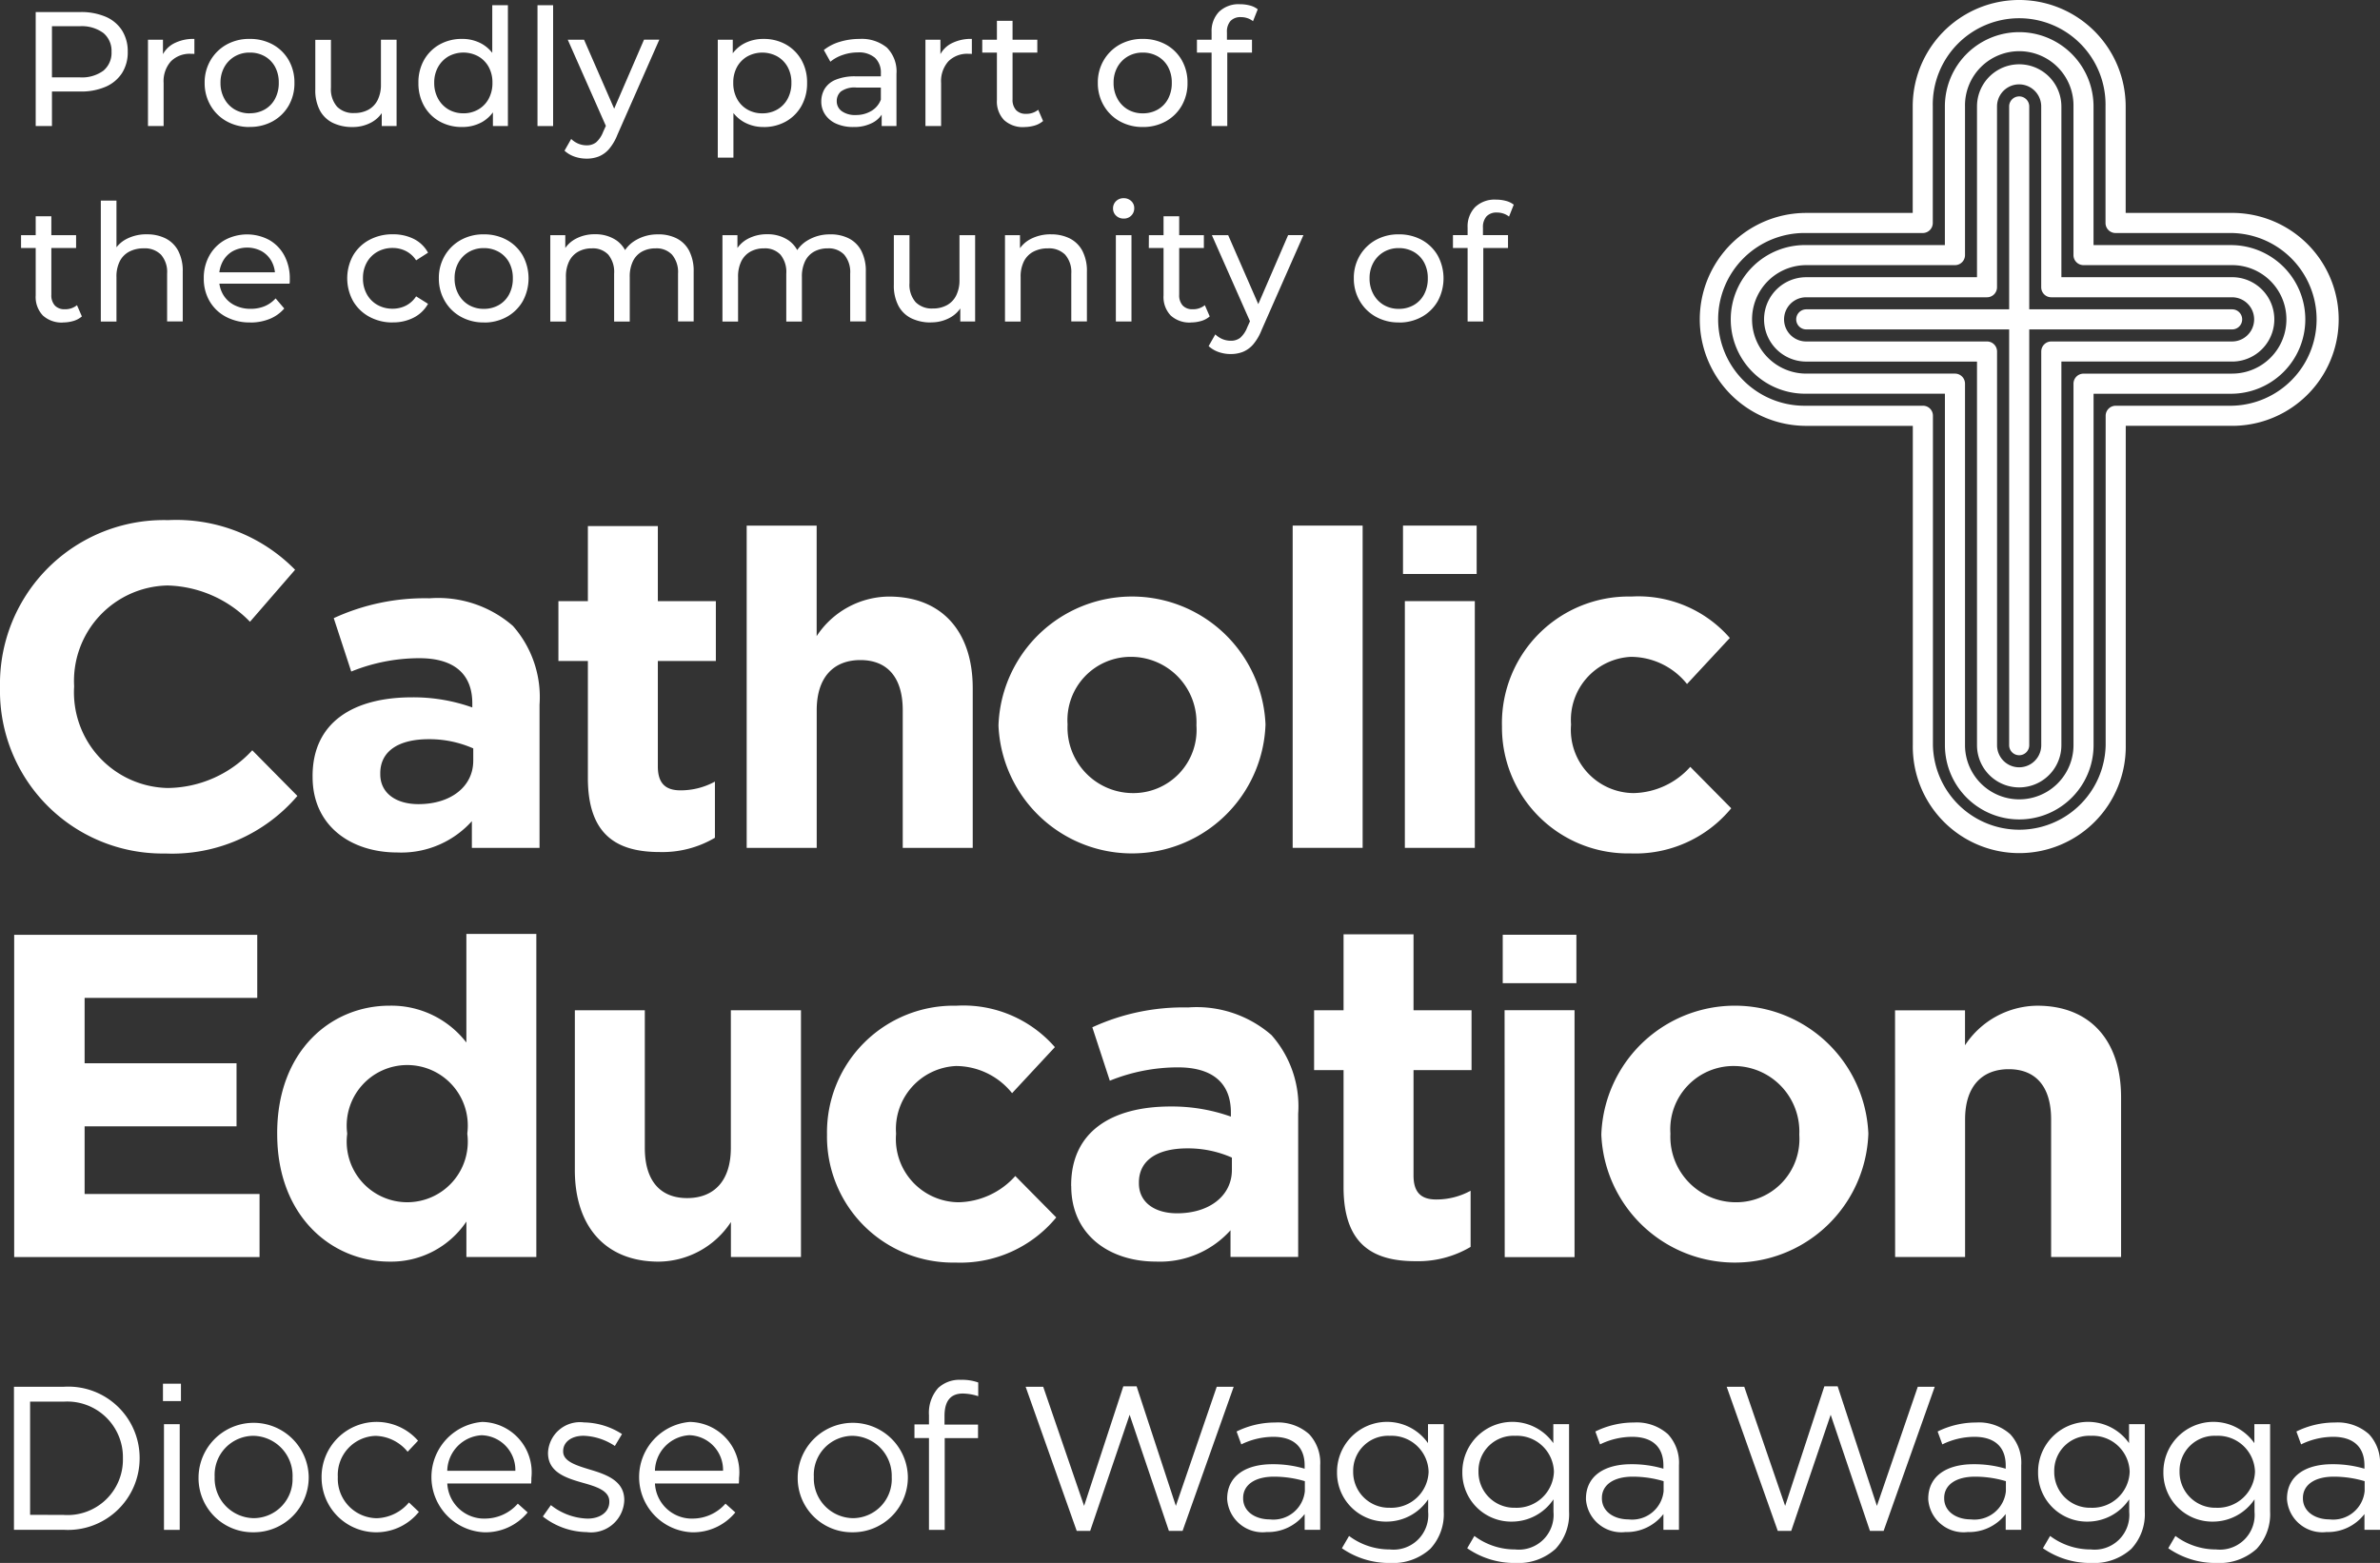
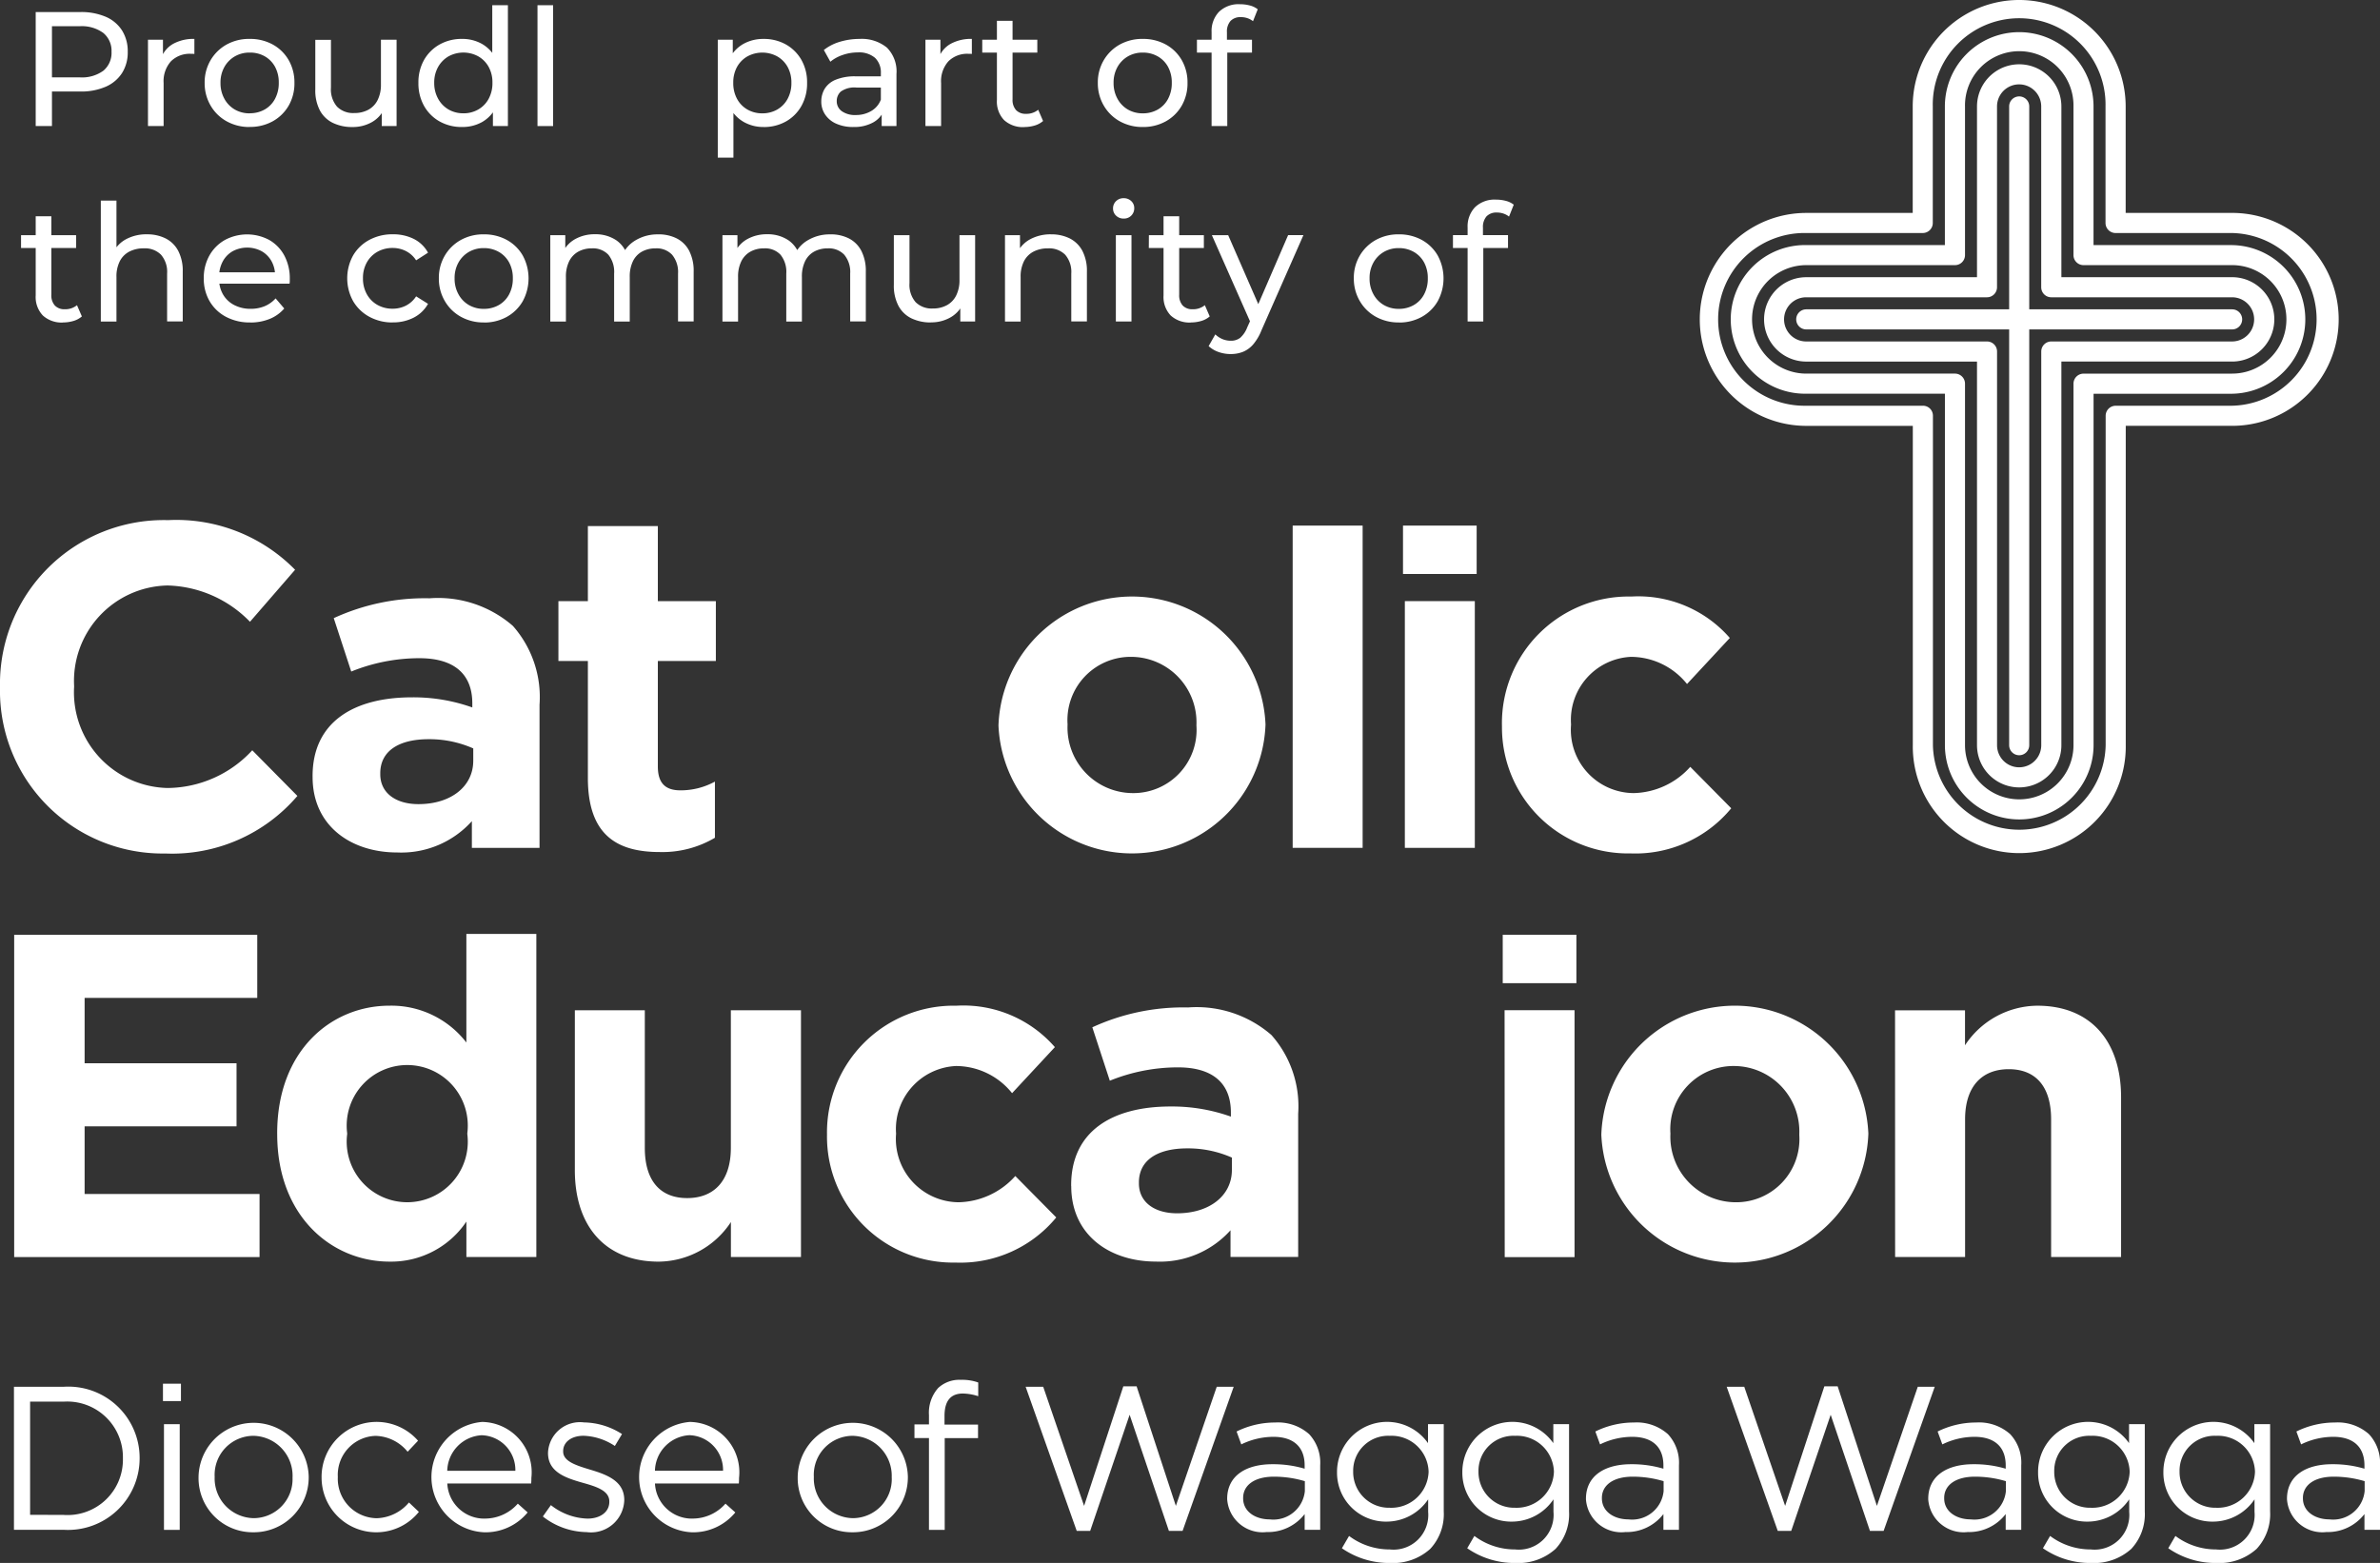
<svg xmlns="http://www.w3.org/2000/svg" width="119.875" height="78.731" viewBox="0 0 119.875 78.731">
  <rect x="0" y="0" width="119.875" height="78.731" fill="#333333" stroke="none" />
  <defs>
    <clipPath id="clip-path">
      <rect id="Rectangle_221" data-name="Rectangle 221" width="119.875" height="78.731" fill="none" />
    </clipPath>
  </defs>
  <g id="Group_3960" data-name="Group 3960" clip-path="url(#clip-path)">
    <path id="Path_4" data-name="Path 4" d="M3.981,7.087V1.345h2.24a3.15,3.15,0,0,1,1.288.238,1.828,1.828,0,0,1,.821.689,1.962,1.962,0,0,1,.287,1.074,1.942,1.942,0,0,1-.287,1.071,1.856,1.856,0,0,1-.821.689,3.1,3.1,0,0,1-1.288.242H4.432L4.8,4.962V7.087ZM4.8,5.045l-.369-.41H6.2A1.83,1.83,0,0,0,7.389,4.3,1.167,1.167,0,0,0,7.8,3.346,1.165,1.165,0,0,0,7.389,2.4,1.832,1.832,0,0,0,6.2,2.059H4.432L4.8,1.648Z" transform="translate(-2.183 -0.738)" fill="#fff" />
    <path id="Path_5" data-name="Path 5" d="M16.5,8.73V4.382h.755V5.563l-.074-.295a1.335,1.335,0,0,1,.607-.689,2.127,2.127,0,0,1,1.05-.238V5.1a.586.586,0,0,0-.094-.009h-.087a1.335,1.335,0,0,0-1,.378,1.5,1.5,0,0,0-.369,1.091V8.73Z" transform="translate(-9.047 -2.381)" fill="#fff" />
    <path id="Path_6" data-name="Path 6" d="M25.1,8.779a2.338,2.338,0,0,1-1.161-.287A2.119,2.119,0,0,1,23.13,7.7a2.22,2.22,0,0,1-.3-1.144,2.194,2.194,0,0,1,.3-1.145,2.145,2.145,0,0,1,.8-.783A2.326,2.326,0,0,1,25.1,4.341a2.361,2.361,0,0,1,1.161.283,2.072,2.072,0,0,1,.8.784,2.245,2.245,0,0,1,.291,1.148A2.242,2.242,0,0,1,27.063,7.7a2.1,2.1,0,0,1-.8.788,2.339,2.339,0,0,1-1.161.287m0-.689a1.492,1.492,0,0,0,.751-.189,1.334,1.334,0,0,0,.521-.537,1.669,1.669,0,0,0,.189-.808,1.641,1.641,0,0,0-.189-.808,1.354,1.354,0,0,0-.521-.529A1.492,1.492,0,0,0,25.1,5.03a1.467,1.467,0,0,0-.747.189,1.415,1.415,0,0,0-.525.529,1.586,1.586,0,0,0-.2.808,1.614,1.614,0,0,0,.2.808,1.392,1.392,0,0,0,.525.537,1.467,1.467,0,0,0,.747.189" transform="translate(-12.522 -2.381)" fill="#fff" />
    <path id="Path_7" data-name="Path 7" d="M37.038,8.83a2.216,2.216,0,0,1-.98-.205A1.471,1.471,0,0,1,35.4,8a2.17,2.17,0,0,1-.234-1.062v-2.5h.788V6.845a1.335,1.335,0,0,0,.308.96,1.145,1.145,0,0,0,.865.32,1.45,1.45,0,0,0,.714-.168,1.127,1.127,0,0,0,.467-.492,1.716,1.716,0,0,0,.164-.784V4.433h.788V8.781h-.747V7.607l.123.312A1.52,1.52,0,0,1,38,8.592a1.939,1.939,0,0,1-.96.238" transform="translate(-19.285 -2.431)" fill="#fff" />
    <path id="Path_8" data-name="Path 8" d="M48.863,6.717a2.264,2.264,0,0,1-1.128-.279,2.04,2.04,0,0,1-.783-.779,2.3,2.3,0,0,1-.287-1.165,2.279,2.279,0,0,1,.287-1.161,2.059,2.059,0,0,1,.783-.775,2.268,2.268,0,0,1,1.128-.279,2.013,2.013,0,0,1,.993.246,1.8,1.8,0,0,1,.709.738,2.564,2.564,0,0,1,.267,1.231,2.625,2.625,0,0,1-.259,1.23,1.771,1.771,0,0,1-.7.742,2.015,2.015,0,0,1-1.009.25m.066-.689a1.473,1.473,0,0,0,.742-.189A1.36,1.36,0,0,0,50.2,5.3a1.641,1.641,0,0,0,.193-.808,1.613,1.613,0,0,0-.193-.808,1.381,1.381,0,0,0-.525-.529,1.562,1.562,0,0,0-1.489,0,1.419,1.419,0,0,0-.525.529,1.586,1.586,0,0,0-.2.808,1.614,1.614,0,0,0,.2.808,1.4,1.4,0,0,0,.525.537,1.467,1.467,0,0,0,.747.189m1.484.64V5.495l.049-1.009-.082-1.008V.581h.788V6.668Z" transform="translate(-25.59 -0.319)" fill="#fff" />
    <rect id="Rectangle_219" data-name="Rectangle 219" width="0.787" height="6.087" transform="translate(27.072 0.263)" fill="#fff" />
-     <path id="Path_9" data-name="Path 9" d="M64.074,10.421a1.842,1.842,0,0,1-.607-.1,1.443,1.443,0,0,1-.509-.3l.336-.591a1.186,1.186,0,0,0,.361.238,1.077,1.077,0,0,0,.418.082A.749.749,0,0,0,64.55,9.6a1.344,1.344,0,0,0,.353-.525l.271-.6.082-.1,1.706-3.946h.771L65.624,9.215a2.548,2.548,0,0,1-.423.722,1.371,1.371,0,0,1-.513.373,1.655,1.655,0,0,1-.615.111m1.034-1.5L63.122,4.432h.821L65.632,8.3Z" transform="translate(-34.525 -2.43)" fill="#fff" />
    <path id="Path_10" data-name="Path 10" d="M80.051,10.321V4.382h.755V5.555l-.049,1.009.082,1.008v2.748Zm2.305-1.542a1.987,1.987,0,0,1-.989-.25,1.813,1.813,0,0,1-.714-.742,2.558,2.558,0,0,1-.267-1.23,2.631,2.631,0,0,1,.258-1.231,1.74,1.74,0,0,1,.706-.738,2.048,2.048,0,0,1,1-.246,2.258,2.258,0,0,1,1.132.279,2.066,2.066,0,0,1,.78.775,2.279,2.279,0,0,1,.287,1.161,2.3,2.3,0,0,1-.287,1.165,2.047,2.047,0,0,1-.78.779,2.254,2.254,0,0,1-1.132.279M82.29,8.09a1.49,1.49,0,0,0,.751-.189,1.363,1.363,0,0,0,.525-.537,1.646,1.646,0,0,0,.193-.808,1.617,1.617,0,0,0-.193-.808,1.384,1.384,0,0,0-.525-.529,1.57,1.57,0,0,0-1.493,0,1.383,1.383,0,0,0-.525.529,1.613,1.613,0,0,0-.192.808,1.641,1.641,0,0,0,.192.808,1.362,1.362,0,0,0,.525.537,1.476,1.476,0,0,0,.742.189" transform="translate(-43.898 -2.381)" fill="#fff" />
    <path id="Path_11" data-name="Path 11" d="M93.211,8.779a2.057,2.057,0,0,1-.85-.164,1.3,1.3,0,0,1-.562-.456,1.153,1.153,0,0,1-.2-.66,1.245,1.245,0,0,1,.168-.64,1.167,1.167,0,0,1,.55-.459,2.538,2.538,0,0,1,1.03-.173h1.378v.566H93.383a1.175,1.175,0,0,0-.8.2.635.635,0,0,0-.205.476.61.61,0,0,0,.254.513,1.143,1.143,0,0,0,.705.193,1.5,1.5,0,0,0,.775-.2A1.123,1.123,0,0,0,94.6,7.4l.156.541a1.225,1.225,0,0,1-.55.611,1.973,1.973,0,0,1-.992.226m1.427-.049V7.811L94.6,7.639V6.072a1.017,1.017,0,0,0-.291-.775,1.234,1.234,0,0,0-.874-.275,2.31,2.31,0,0,0-.755.127,1.962,1.962,0,0,0-.624.341l-.328-.59a2.365,2.365,0,0,1,.808-.414,3.374,3.374,0,0,1,.988-.144,2,2,0,0,1,1.378.435,1.7,1.7,0,0,1,.484,1.329V8.73Z" transform="translate(-50.233 -2.381)" fill="#fff" />
    <path id="Path_12" data-name="Path 12" d="M103.211,8.73V4.382h.755V5.563l-.075-.295a1.334,1.334,0,0,1,.608-.689,2.124,2.124,0,0,1,1.05-.238V5.1a.586.586,0,0,0-.094-.009h-.087a1.335,1.335,0,0,0-1,.378A1.5,1.5,0,0,0,104,6.564V8.73Z" transform="translate(-56.599 -2.381)" fill="#fff" />
    <path id="Path_13" data-name="Path 13" d="M109.548,3.277h2.773v.648h-2.773Zm2.117,4.4a1.4,1.4,0,0,1-1.018-.353,1.349,1.349,0,0,1-.361-1.009V2.325h.788V6.279a.763.763,0,0,0,.176.541.655.655,0,0,0,.5.189.929.929,0,0,0,.616-.205l.246.566a1.132,1.132,0,0,1-.43.23,1.832,1.832,0,0,1-.521.074" transform="translate(-60.074 -1.275)" fill="#fff" />
    <path id="Path_14" data-name="Path 14" d="M124.709,8.779a2.341,2.341,0,0,1-1.161-.287,2.121,2.121,0,0,1-.807-.792,2.215,2.215,0,0,1-.3-1.144,2.189,2.189,0,0,1,.3-1.145,2.145,2.145,0,0,1,.8-.783,2.326,2.326,0,0,1,1.165-.287,2.364,2.364,0,0,1,1.161.283,2.075,2.075,0,0,1,.8.784,2.245,2.245,0,0,1,.291,1.148,2.242,2.242,0,0,1-.291,1.148,2.1,2.1,0,0,1-.8.788,2.341,2.341,0,0,1-1.161.287m0-.689a1.489,1.489,0,0,0,.75-.189,1.334,1.334,0,0,0,.521-.537,1.669,1.669,0,0,0,.189-.808,1.64,1.64,0,0,0-.189-.808,1.354,1.354,0,0,0-.521-.529,1.489,1.489,0,0,0-.75-.189,1.468,1.468,0,0,0-.747.189,1.417,1.417,0,0,0-.524.529,1.586,1.586,0,0,0-.2.808,1.614,1.614,0,0,0,.2.808,1.394,1.394,0,0,0,.524.537,1.468,1.468,0,0,0,.747.189" transform="translate(-67.146 -2.381)" fill="#fff" />
    <path id="Path_15" data-name="Path 15" d="M133.489,2.26h2.773v.648h-2.773Zm.738,4.348V1.875A1.4,1.4,0,0,1,134.6.854a1.42,1.42,0,0,1,1.063-.382,1.911,1.911,0,0,1,.488.062,1.066,1.066,0,0,1,.4.193l-.238.6a.9.9,0,0,0-.279-.152,1,1,0,0,0-.328-.053.685.685,0,0,0-.525.192.807.807,0,0,0-.181.57v.583l.017.361V6.608Z" transform="translate(-73.202 -0.259)" fill="#fff" />
    <path id="Path_16" data-name="Path 16" d="M2.346,25.074H5.119v.648H2.346Zm2.117,4.4a1.4,1.4,0,0,1-1.018-.353,1.349,1.349,0,0,1-.361-1.009V24.122h.788v3.954a.763.763,0,0,0,.176.541.655.655,0,0,0,.5.189.929.929,0,0,0,.616-.205l.246.566a1.132,1.132,0,0,1-.43.23,1.832,1.832,0,0,1-.521.074" transform="translate(-1.286 -13.228)" fill="#fff" />
    <path id="Path_17" data-name="Path 17" d="M13.567,24.076a2.056,2.056,0,0,1,.939.205,1.473,1.473,0,0,1,.636.624,2.18,2.18,0,0,1,.229,1.058v2.5h-.787V26.053a1.322,1.322,0,0,0-.308-.951,1.141,1.141,0,0,0-.865-.32,1.546,1.546,0,0,0-.73.164,1.121,1.121,0,0,0-.48.484,1.7,1.7,0,0,0-.168.8v2.24h-.788V22.378h.788V25.29l-.156-.312a1.512,1.512,0,0,1,.656-.665,2.157,2.157,0,0,1,1.033-.238" transform="translate(-6.167 -12.272)" fill="#fff" />
    <path id="Path_18" data-name="Path 18" d="M25.064,30.577a2.532,2.532,0,0,1-1.227-.287,2.072,2.072,0,0,1-.82-.788,2.239,2.239,0,0,1-.291-1.148,2.292,2.292,0,0,1,.283-1.148,2.045,2.045,0,0,1,.78-.783,2.363,2.363,0,0,1,2.235,0,1.978,1.978,0,0,1,.759.784,2.427,2.427,0,0,1,.275,1.177c0,.033,0,.071,0,.115s-.007.085-.012.123h-3.7V28.05h3.29l-.32.2a1.466,1.466,0,0,0-.172-.747,1.316,1.316,0,0,0-.5-.513,1.546,1.546,0,0,0-1.464,0,1.3,1.3,0,0,0-.5.517,1.562,1.562,0,0,0-.181.759v.131a1.5,1.5,0,0,0,.2.775,1.38,1.38,0,0,0,.562.529,1.76,1.76,0,0,0,.829.189,1.813,1.813,0,0,0,.7-.131,1.551,1.551,0,0,0,.554-.394l.435.509a1.912,1.912,0,0,1-.734.525,2.56,2.56,0,0,1-.98.181" transform="translate(-12.462 -14.334)" fill="#fff" />
    <path id="Path_19" data-name="Path 19" d="M41.025,30.577a2.417,2.417,0,0,1-1.186-.287,2.112,2.112,0,0,1-.816-.788,2.381,2.381,0,0,1,0-2.3,2.085,2.085,0,0,1,.816-.783,2.445,2.445,0,0,1,1.186-.283,2.314,2.314,0,0,1,1.054.233,1.661,1.661,0,0,1,.718.694l-.6.385a1.337,1.337,0,0,0-.521-.471,1.472,1.472,0,0,0-.66-.152,1.535,1.535,0,0,0-.763.189,1.4,1.4,0,0,0-.533.529,1.585,1.585,0,0,0-.2.808,1.606,1.606,0,0,0,.2.812,1.385,1.385,0,0,0,.533.533,1.53,1.53,0,0,0,.763.189,1.472,1.472,0,0,0,.66-.152,1.344,1.344,0,0,0,.521-.471l.6.377a1.723,1.723,0,0,1-.718.693,2.244,2.244,0,0,1-1.054.242" transform="translate(-21.238 -14.334)" fill="#fff" />
    <path id="Path_20" data-name="Path 20" d="M51.218,30.576a2.338,2.338,0,0,1-1.161-.287,2.119,2.119,0,0,1-.808-.792,2.22,2.22,0,0,1-.3-1.144,2.194,2.194,0,0,1,.3-1.145,2.145,2.145,0,0,1,.8-.783,2.326,2.326,0,0,1,1.165-.287,2.361,2.361,0,0,1,1.161.283,2.072,2.072,0,0,1,.8.784,2.409,2.409,0,0,1,0,2.3,2.1,2.1,0,0,1-.8.788,2.339,2.339,0,0,1-1.161.287m0-.689a1.492,1.492,0,0,0,.751-.189,1.334,1.334,0,0,0,.521-.537,1.669,1.669,0,0,0,.189-.808,1.641,1.641,0,0,0-.189-.808,1.354,1.354,0,0,0-.521-.529,1.492,1.492,0,0,0-.751-.189,1.467,1.467,0,0,0-.747.189,1.415,1.415,0,0,0-.525.529,1.586,1.586,0,0,0-.2.808,1.614,1.614,0,0,0,.2.808,1.392,1.392,0,0,0,.525.537,1.467,1.467,0,0,0,.747.189" transform="translate(-26.845 -14.333)" fill="#fff" />
    <path id="Path_21" data-name="Path 21" d="M66.817,26.138a2.012,2.012,0,0,1,.927.205,1.454,1.454,0,0,1,.627.624,2.213,2.213,0,0,1,.226,1.058v2.5H67.81V28.115a1.357,1.357,0,0,0-.3-.951,1.068,1.068,0,0,0-.828-.32,1.4,1.4,0,0,0-.689.164,1.1,1.1,0,0,0-.455.484,1.766,1.766,0,0,0-.16.8v2.24h-.787V28.115a1.371,1.371,0,0,0-.291-.951,1.066,1.066,0,0,0-.832-.32,1.38,1.38,0,0,0-.681.164,1.127,1.127,0,0,0-.46.484,1.735,1.735,0,0,0-.164.8v2.24h-.787V26.179h.755v1.157l-.123-.3a1.487,1.487,0,0,1,.632-.665,2.01,2.01,0,0,1,.993-.238,1.865,1.865,0,0,1,1.074.308,1.456,1.456,0,0,1,.591.931l-.32-.132a1.632,1.632,0,0,1,.689-.8,2.144,2.144,0,0,1,1.148-.3" transform="translate(-33.659 -14.333)" fill="#fff" />
    <path id="Path_22" data-name="Path 22" d="M86.017,26.138a2.012,2.012,0,0,1,.927.205,1.454,1.454,0,0,1,.627.624,2.212,2.212,0,0,1,.226,1.058v2.5H87.01V28.115a1.357,1.357,0,0,0-.3-.951,1.068,1.068,0,0,0-.828-.32,1.4,1.4,0,0,0-.689.164,1.1,1.1,0,0,0-.455.484,1.766,1.766,0,0,0-.16.8v2.24h-.787V28.115a1.371,1.371,0,0,0-.291-.951,1.066,1.066,0,0,0-.832-.32,1.38,1.38,0,0,0-.681.164,1.127,1.127,0,0,0-.46.484,1.735,1.735,0,0,0-.164.8v2.24h-.787V26.179h.755v1.157l-.123-.3a1.487,1.487,0,0,1,.632-.665,2.01,2.01,0,0,1,.993-.238,1.865,1.865,0,0,1,1.074.308,1.456,1.456,0,0,1,.591.931l-.32-.132a1.632,1.632,0,0,1,.689-.8,2.144,2.144,0,0,1,1.148-.3" transform="translate(-44.188 -14.333)" fill="#fff" />
    <path id="Path_23" data-name="Path 23" d="M101.557,30.627a2.216,2.216,0,0,1-.98-.205,1.471,1.471,0,0,1-.656-.628,2.17,2.17,0,0,1-.234-1.062v-2.5h.788v2.412a1.335,1.335,0,0,0,.308.96,1.145,1.145,0,0,0,.865.32,1.45,1.45,0,0,0,.714-.168,1.127,1.127,0,0,0,.467-.492,1.716,1.716,0,0,0,.164-.784V26.23h.788v4.348h-.747V29.4l.123.312a1.52,1.52,0,0,1-.64.673,1.939,1.939,0,0,1-.96.238" transform="translate(-54.666 -14.384)" fill="#fff" />
    <path id="Path_24" data-name="Path 24" d="M114.4,26.138a2.056,2.056,0,0,1,.939.205,1.473,1.473,0,0,1,.636.624,2.18,2.18,0,0,1,.229,1.058v2.5h-.787V28.115a1.322,1.322,0,0,0-.308-.951,1.141,1.141,0,0,0-.865-.32,1.546,1.546,0,0,0-.73.164,1.121,1.121,0,0,0-.48.484,1.7,1.7,0,0,0-.168.8v2.24h-.788V26.179h.755v1.173l-.123-.312a1.512,1.512,0,0,1,.656-.665,2.157,2.157,0,0,1,1.033-.238" transform="translate(-61.459 -14.333)" fill="#fff" />
    <path id="Path_25" data-name="Path 25" d="M124.667,23.132a.528.528,0,0,1-.382-.148.486.486,0,0,1-.152-.361.5.5,0,0,1,.152-.369.526.526,0,0,1,.382-.148.535.535,0,0,1,.382.144.471.471,0,0,1,.152.357.512.512,0,0,1-.533.525m-.393.836h.787v4.348h-.787Z" transform="translate(-68.072 -12.122)" fill="#fff" />
    <path id="Path_26" data-name="Path 26" d="M128.131,25.074H130.9v.648h-2.773Zm2.117,4.4a1.4,1.4,0,0,1-1.018-.353,1.349,1.349,0,0,1-.361-1.009V24.122h.788v3.954a.763.763,0,0,0,.176.541.655.655,0,0,0,.5.189.929.929,0,0,0,.616-.205l.246.566a1.132,1.132,0,0,1-.43.23,1.832,1.832,0,0,1-.521.074" transform="translate(-70.264 -13.228)" fill="#fff" />
    <path id="Path_27" data-name="Path 27" d="M135.912,32.218a1.842,1.842,0,0,1-.607-.1,1.444,1.444,0,0,1-.509-.3l.336-.591a1.186,1.186,0,0,0,.361.238,1.077,1.077,0,0,0,.418.082.749.749,0,0,0,.476-.148,1.344,1.344,0,0,0,.353-.525l.271-.6.082-.1,1.706-3.946h.771l-2.108,4.783a2.548,2.548,0,0,1-.423.722,1.371,1.371,0,0,1-.513.373,1.655,1.655,0,0,1-.615.111m1.034-1.5-1.985-4.487h.821l1.69,3.872Z" transform="translate(-73.92 -14.383)" fill="#fff" />
    <path id="Path_28" data-name="Path 28" d="M153.262,30.576a2.338,2.338,0,0,1-1.161-.287,2.119,2.119,0,0,1-.808-.792,2.22,2.22,0,0,1-.3-1.144,2.194,2.194,0,0,1,.3-1.145,2.145,2.145,0,0,1,.8-.783,2.326,2.326,0,0,1,1.165-.287,2.361,2.361,0,0,1,1.161.283,2.072,2.072,0,0,1,.8.784,2.409,2.409,0,0,1,0,2.3,2.1,2.1,0,0,1-.8.788,2.339,2.339,0,0,1-1.161.287m0-.689a1.492,1.492,0,0,0,.751-.189,1.334,1.334,0,0,0,.521-.537,1.669,1.669,0,0,0,.189-.808,1.641,1.641,0,0,0-.189-.808,1.354,1.354,0,0,0-.521-.529,1.492,1.492,0,0,0-.751-.189,1.467,1.467,0,0,0-.747.189,1.415,1.415,0,0,0-.525.529,1.586,1.586,0,0,0-.2.808,1.614,1.614,0,0,0,.2.808,1.392,1.392,0,0,0,.525.537,1.468,1.468,0,0,0,.747.189" transform="translate(-82.804 -14.333)" fill="#fff" />
    <path id="Path_29" data-name="Path 29" d="M162.042,24.057h2.773v.648h-2.773Zm.738,4.348V23.672a1.4,1.4,0,0,1,.373-1.022,1.419,1.419,0,0,1,1.063-.382,1.911,1.911,0,0,1,.488.062,1.065,1.065,0,0,1,.4.193l-.238.6a.9.9,0,0,0-.279-.152,1,1,0,0,0-.328-.053.685.685,0,0,0-.525.192.807.807,0,0,0-.181.57v.583l.017.361v3.782Z" transform="translate(-88.86 -12.212)" fill="#fff" />
    <path id="Path_30" data-name="Path 30" d="M222.281,21.479H212.062V11.259a.506.506,0,1,0-1.012,0V21.479H200.831a.506.506,0,0,0,0,1.012H211.05V43.435a.506.506,0,1,0,1.012,0V22.491h10.219a.506.506,0,0,0,0-1.012" transform="translate(-109.854 -5.897)" fill="#fff" />
    <path id="Path_31" data-name="Path 31" d="M216.383,10.725h-5.362V5.363a5.363,5.363,0,0,0-10.726,0v5.363h-5.362a5.363,5.363,0,1,0,0,10.726H200.3V37.538a5.363,5.363,0,1,0,10.725,0V21.451h5.362a5.363,5.363,0,0,0,0-10.726m0,9.714h-5.868a.506.506,0,0,0-.506.506V37.538a4.351,4.351,0,0,1-8.7,0V20.944a.5.5,0,0,0-.506-.506h-5.868a4.351,4.351,0,1,1,0-8.7H200.8a.506.506,0,0,0,.506-.506V5.363a4.351,4.351,0,1,1,8.7,0v5.869a.506.506,0,0,0,.506.506h5.868a4.351,4.351,0,0,1,0,8.7" transform="translate(-103.956)" fill="#fff" />
    <path id="Path_32" data-name="Path 32" d="M218.349,14.311h-6.982V7.329a3.743,3.743,0,1,0-7.487,0v6.982H196.9a3.744,3.744,0,1,0,0,7.487h6.982V39.5a3.743,3.743,0,1,0,7.487,0V21.8h6.982a3.744,3.744,0,0,0,0-7.487m0,6.475h-7.487a.506.506,0,0,0-.506.506V39.5a2.732,2.732,0,0,1-5.464,0V21.292a.507.507,0,0,0-.507-.506H196.9a2.732,2.732,0,1,1,0-5.464h7.487a.506.506,0,0,0,.507-.506V7.329a2.732,2.732,0,1,1,5.463,0v7.487a.506.506,0,0,0,.506.506h7.487a2.732,2.732,0,1,1,0,5.464" transform="translate(-105.921 -1.966)" fill="#fff" />
    <path id="Path_33" data-name="Path 33" d="M220.315,17.895h-8.6v-8.6a2.125,2.125,0,0,0-4.25,0v8.6h-8.6a2.125,2.125,0,0,0,0,4.25h8.6V41.47a2.125,2.125,0,0,0,4.25,0V22.144h8.6a2.125,2.125,0,1,0,0-4.25m0,3.238h-9.108a.506.506,0,0,0-.506.506V41.47a1.113,1.113,0,1,1-2.226,0V21.638a.506.506,0,0,0-.506-.506h-9.109a1.113,1.113,0,0,1,0-2.226h9.107a.506.506,0,0,0,.506-.506V9.294a1.113,1.113,0,0,1,2.226,0V18.4a.506.506,0,0,0,.506.506h9.106a1.113,1.113,0,0,1,0,2.226" transform="translate(-107.888 -3.931)" fill="#fff" />
    <path id="Path_34" data-name="Path 34" d="M0,66.455v-.047a8.249,8.249,0,0,1,8.463-8.393,8.374,8.374,0,0,1,6.4,2.5l-2.272,2.62A5.991,5.991,0,0,0,8.44,61.307a4.809,4.809,0,0,0-4.707,5.055v.046a4.821,4.821,0,0,0,4.707,5.1,5.857,5.857,0,0,0,4.266-1.9l2.273,2.3a8.3,8.3,0,0,1-6.655,2.9A8.193,8.193,0,0,1,0,66.455" transform="translate(0 -31.814)" fill="#fff" />
    <path id="Path_35" data-name="Path 35" d="M34.861,75.739v-.047c0-2.713,2.063-3.965,5.008-3.965a8.836,8.836,0,0,1,3.037.51v-.209c0-1.461-.9-2.272-2.666-2.272a9.145,9.145,0,0,0-3.432.672l-.881-2.69a10.966,10.966,0,0,1,4.823-1,5.737,5.737,0,0,1,4.2,1.391A5.416,5.416,0,0,1,46.292,72.1V79.31H42.884V77.965a4.779,4.779,0,0,1-3.756,1.577c-2.342,0-4.266-1.345-4.266-3.8m8.092-.812V74.3a5.466,5.466,0,0,0-2.249-.464c-1.507,0-2.435.6-2.435,1.716V75.6c0,.951.789,1.507,1.924,1.507,1.647,0,2.759-.9,2.759-2.18" transform="translate(-19.117 -36.6)" fill="#fff" />
    <path id="Path_36" data-name="Path 36" d="M63.761,71.361v-5.89H62.277V62.457h1.484V58.674h3.524v3.783h2.922v3.014H67.285v5.31c0,.812.348,1.206,1.136,1.206a3.584,3.584,0,0,0,1.739-.44v2.829a5.193,5.193,0,0,1-2.782.719c-2.156,0-3.617-.858-3.617-3.733" transform="translate(-34.151 -32.175)" fill="#fff" />
-     <path id="Path_37" data-name="Path 37" d="M83.276,58.626H86.8v5.567A4.4,4.4,0,0,1,90.441,62.2c2.666,0,4.22,1.762,4.22,4.614V74.86H91.136V67.926c0-1.669-.789-2.527-2.133-2.527s-2.2.858-2.2,2.527V74.86H83.276Z" transform="translate(-45.667 -32.149)" fill="#fff" />
    <path id="Path_38" data-name="Path 38" d="M111.359,73.053v-.047a6.73,6.73,0,0,1,13.448-.046v.046a6.73,6.73,0,0,1-13.448.047m9.97,0v-.047a3.3,3.3,0,0,0-3.269-3.431,3.184,3.184,0,0,0-3.223,3.385v.046a3.3,3.3,0,0,0,3.27,3.432,3.184,3.184,0,0,0,3.223-3.385" transform="translate(-61.067 -36.487)" fill="#fff" />
    <rect id="Rectangle_220" data-name="Rectangle 220" width="3.524" height="16.233" transform="translate(65.109 26.476)" fill="#fff" />
    <path id="Path_39" data-name="Path 39" d="M156.472,58.625h3.71v2.437h-3.71Zm.093,3.805h3.524V74.859h-3.524Z" transform="translate(-85.806 -32.149)" fill="#fff" />
    <path id="Path_40" data-name="Path 40" d="M167.505,73.053v-.047a6.381,6.381,0,0,1,6.516-6.469,6.11,6.11,0,0,1,4.962,2.087l-2.156,2.319A3.63,3.63,0,0,0,174,69.575a3.176,3.176,0,0,0-3.015,3.385v.046a3.185,3.185,0,0,0,3.154,3.432,3.937,3.937,0,0,0,2.852-1.322l2.063,2.087a6.258,6.258,0,0,1-5.078,2.273,6.346,6.346,0,0,1-6.469-6.423" transform="translate(-91.856 -36.487)" fill="#fff" />
    <path id="Path_41" data-name="Path 41" d="M1.556,154.679h2.5a3.592,3.592,0,0,1,3.83,3.583v.021a3.608,3.608,0,0,1-3.83,3.6h-2.5Zm2.5,6.455A2.789,2.789,0,0,0,7.044,158.3v-.02a2.805,2.805,0,0,0-2.986-2.852H2.369v5.7Z" transform="translate(-0.853 -84.822)" fill="#fff" />
    <path id="Path_42" data-name="Path 42" d="M18.175,154.337h.906v.875h-.906Zm.051,2.039h.793V161.7h-.793Z" transform="translate(-9.967 -84.635)" fill="#fff" />
    <path id="Path_43" data-name="Path 43" d="M22.142,161.4v-.021a2.775,2.775,0,0,1,5.549-.02v.02a2.764,2.764,0,0,1-2.79,2.78,2.727,2.727,0,0,1-2.759-2.759m4.736,0v-.021A2.014,2.014,0,0,0,24.9,159.3a1.964,1.964,0,0,0-1.946,2.059v.02a2,2,0,0,0,1.966,2.069,1.964,1.964,0,0,0,1.956-2.049" transform="translate(-12.142 -86.973)" fill="#fff" />
    <path id="Path_44" data-name="Path 44" d="M35.865,161.4v-.021a2.772,2.772,0,0,1,4.859-1.832l-.525.556a2.148,2.148,0,0,0-1.616-.8,1.964,1.964,0,0,0-1.9,2.059v.02a1.988,1.988,0,0,0,1.956,2.069,2.2,2.2,0,0,0,1.627-.793l.5.474a2.754,2.754,0,0,1-4.9-1.73" transform="translate(-19.668 -86.973)" fill="#fff" />
    <path id="Path_45" data-name="Path 45" d="M50.784,163.469a2.2,2.2,0,0,0,1.678-.752l.495.443a2.749,2.749,0,0,1-2.193,1,2.786,2.786,0,0,1-.1-5.559,2.537,2.537,0,0,1,2.481,2.821c0,.072,0,.154-.01.278H48.91a1.86,1.86,0,0,0,1.874,1.771m1.554-2.409a1.748,1.748,0,0,0-1.7-1.791,1.837,1.837,0,0,0-1.73,1.791Z" transform="translate(-26.381 -86.973)" fill="#fff" />
    <path id="Path_46" data-name="Path 46" d="M60.553,163.382l.4-.566a3.111,3.111,0,0,0,1.843.68c.638,0,1.1-.33,1.1-.845v-.02c0-.536-.628-.742-1.328-.937-.834-.237-1.76-.525-1.76-1.5v-.02a1.611,1.611,0,0,1,1.812-1.524,3.638,3.638,0,0,1,1.915.587l-.36.6a3.011,3.011,0,0,0-1.575-.514c-.628,0-1.029.329-1.029.772v.021c0,.5.659.7,1.369.916.823.247,1.709.566,1.709,1.523v.021a1.676,1.676,0,0,1-1.895,1.6,3.661,3.661,0,0,1-2.2-.782" transform="translate(-33.206 -86.998)" fill="#fff" />
    <path id="Path_47" data-name="Path 47" d="M73.945,163.469a2.2,2.2,0,0,0,1.678-.752l.495.443a2.749,2.749,0,0,1-2.193,1,2.786,2.786,0,0,1-.1-5.559,2.537,2.537,0,0,1,2.481,2.821c0,.072,0,.154-.01.278H72.071a1.86,1.86,0,0,0,1.874,1.771M75.5,161.06a1.748,1.748,0,0,0-1.7-1.791,1.837,1.837,0,0,0-1.73,1.791Z" transform="translate(-39.082 -86.973)" fill="#fff" />
    <path id="Path_48" data-name="Path 48" d="M88.963,161.4v-.021a2.775,2.775,0,0,1,5.549-.02v.02a2.764,2.764,0,0,1-2.79,2.78,2.727,2.727,0,0,1-2.759-2.759m4.736,0v-.021a2.014,2.014,0,0,0-1.977-2.079,1.964,1.964,0,0,0-1.946,2.059v.02a2,2,0,0,0,1.966,2.069A1.964,1.964,0,0,0,93.7,161.4" transform="translate(-48.785 -86.973)" fill="#fff" />
    <path id="Path_49" data-name="Path 49" d="M102.716,156.838h-.731v-.69h.731v-.463a1.879,1.879,0,0,1,.463-1.369,1.567,1.567,0,0,1,1.143-.412,2.41,2.41,0,0,1,.875.134v.69a2.639,2.639,0,0,0-.772-.134c-.618,0-.926.371-.926,1.133v.432h1.688v.68h-1.678v4.622h-.793Z" transform="translate(-55.926 -84.397)" fill="#fff" />
    <path id="Path_50" data-name="Path 50" d="M114.385,154.654h.885l2.059,6,1.976-6.023h.669l1.977,6.023,2.059-6h.854l-2.574,7.258h-.69l-1.977-5.848-1.987,5.848h-.679Z" transform="translate(-62.726 -84.797)" fill="#fff" />
    <path id="Path_51" data-name="Path 51" d="M136.863,162.529v-.021c0-1.143.926-1.74,2.275-1.74a5.58,5.58,0,0,1,1.627.226v-.165c0-.947-.576-1.441-1.575-1.441a3.7,3.7,0,0,0-1.616.381l-.237-.649a4.368,4.368,0,0,1,1.936-.453,2.362,2.362,0,0,1,1.719.587,2.106,2.106,0,0,1,.556,1.565v3.253h-.783v-.793a2.333,2.333,0,0,1-1.915.906,1.787,1.787,0,0,1-1.987-1.657m3.912-.412v-.494a5.466,5.466,0,0,0-1.554-.227c-.989,0-1.554.433-1.554,1.071v.021c0,.669.617,1.06,1.338,1.06a1.592,1.592,0,0,0,1.771-1.431" transform="translate(-75.053 -87.01)" fill="#fff" />
    <path id="Path_52" data-name="Path 52" d="M149.358,164.962l.36-.618a3.4,3.4,0,0,0,2.049.68,1.749,1.749,0,0,0,1.935-1.895V162.5a2.523,2.523,0,0,1-2.09,1.122,2.461,2.461,0,0,1-2.5-2.491v-.021a2.52,2.52,0,0,1,4.582-1.441v-.957h.793v4.4a2.562,2.562,0,0,1-.68,1.884,2.8,2.8,0,0,1-2.028.71,4.174,4.174,0,0,1-2.42-.741m4.365-3.84V161.1a1.865,1.865,0,0,0-1.956-1.8,1.761,1.761,0,0,0-1.843,1.792v.02a1.8,1.8,0,0,0,1.843,1.812,1.878,1.878,0,0,0,1.956-1.8" transform="translate(-81.769 -86.973)" fill="#fff" />
    <path id="Path_53" data-name="Path 53" d="M163.334,164.962l.36-.618a3.4,3.4,0,0,0,2.049.68,1.75,1.75,0,0,0,1.935-1.895V162.5a2.523,2.523,0,0,1-2.09,1.122,2.461,2.461,0,0,1-2.5-2.491v-.021a2.52,2.52,0,0,1,4.582-1.441v-.957h.793v4.4a2.562,2.562,0,0,1-.68,1.884,2.8,2.8,0,0,1-2.028.71,4.174,4.174,0,0,1-2.42-.741m4.365-3.84V161.1a1.865,1.865,0,0,0-1.956-1.8,1.761,1.761,0,0,0-1.843,1.792v.02a1.8,1.8,0,0,0,1.843,1.812,1.878,1.878,0,0,0,1.956-1.8" transform="translate(-89.433 -86.973)" fill="#fff" />
    <path id="Path_54" data-name="Path 54" d="M176.875,162.529v-.021c0-1.143.926-1.74,2.275-1.74a5.579,5.579,0,0,1,1.626.226v-.165c0-.947-.576-1.441-1.575-1.441a3.7,3.7,0,0,0-1.616.381l-.237-.649a4.368,4.368,0,0,1,1.936-.453,2.362,2.362,0,0,1,1.719.587,2.106,2.106,0,0,1,.556,1.565v3.253h-.783v-.793a2.333,2.333,0,0,1-1.915.906,1.787,1.787,0,0,1-1.987-1.657m3.912-.412v-.494a5.466,5.466,0,0,0-1.554-.227c-.989,0-1.554.433-1.554,1.071v.021c0,.669.617,1.06,1.338,1.06a1.592,1.592,0,0,0,1.771-1.431" transform="translate(-96.994 -87.01)" fill="#fff" />
    <path id="Path_55" data-name="Path 55" d="M192.57,154.654h.885l2.059,6,1.976-6.023h.669l1.977,6.023,2.059-6h.854l-2.574,7.258h-.69l-1.977-5.848-1.987,5.848h-.679Z" transform="translate(-105.601 -84.797)" fill="#fff" />
    <path id="Path_56" data-name="Path 56" d="M215.048,162.529v-.021c0-1.143.926-1.74,2.275-1.74a5.58,5.58,0,0,1,1.627.226v-.165c0-.947-.576-1.441-1.575-1.441a3.7,3.7,0,0,0-1.617.381l-.237-.649a4.368,4.368,0,0,1,1.936-.453,2.362,2.362,0,0,1,1.719.587,2.106,2.106,0,0,1,.556,1.565v3.253h-.783v-.793a2.333,2.333,0,0,1-1.915.906,1.787,1.787,0,0,1-1.987-1.657m3.912-.412v-.494a5.466,5.466,0,0,0-1.554-.227c-.989,0-1.554.433-1.554,1.071v.021c0,.669.617,1.06,1.338,1.06a1.592,1.592,0,0,0,1.771-1.431" transform="translate(-117.927 -87.01)" fill="#fff" />
    <path id="Path_57" data-name="Path 57" d="M227.542,164.962l.36-.618a3.4,3.4,0,0,0,2.049.68,1.749,1.749,0,0,0,1.935-1.895V162.5a2.523,2.523,0,0,1-2.09,1.122,2.461,2.461,0,0,1-2.5-2.491v-.021a2.52,2.52,0,0,1,4.582-1.441v-.957h.793v4.4a2.562,2.562,0,0,1-.68,1.884,2.8,2.8,0,0,1-2.028.71,4.172,4.172,0,0,1-2.419-.741m4.365-3.84V161.1a1.865,1.865,0,0,0-1.956-1.8,1.761,1.761,0,0,0-1.843,1.792v.02a1.8,1.8,0,0,0,1.843,1.812,1.878,1.878,0,0,0,1.956-1.8" transform="translate(-124.643 -86.973)" fill="#fff" />
    <path id="Path_58" data-name="Path 58" d="M241.519,164.962l.36-.618a3.4,3.4,0,0,0,2.049.68,1.749,1.749,0,0,0,1.935-1.895V162.5a2.523,2.523,0,0,1-2.09,1.122,2.461,2.461,0,0,1-2.5-2.491v-.021a2.52,2.52,0,0,1,4.582-1.441v-.957h.793v4.4a2.562,2.562,0,0,1-.68,1.884,2.8,2.8,0,0,1-2.028.71,4.172,4.172,0,0,1-2.419-.741m4.365-3.84V161.1a1.865,1.865,0,0,0-1.956-1.8,1.761,1.761,0,0,0-1.843,1.792v.02a1.8,1.8,0,0,0,1.843,1.812,1.878,1.878,0,0,0,1.956-1.8" transform="translate(-132.308 -86.973)" fill="#fff" />
    <path id="Path_59" data-name="Path 59" d="M255.059,162.529v-.021c0-1.143.926-1.74,2.275-1.74a5.58,5.58,0,0,1,1.627.226v-.165c0-.947-.576-1.441-1.575-1.441a3.7,3.7,0,0,0-1.616.381l-.237-.649a4.368,4.368,0,0,1,1.936-.453,2.362,2.362,0,0,1,1.719.587,2.106,2.106,0,0,1,.556,1.565v3.253h-.783v-.793a2.333,2.333,0,0,1-1.915.906,1.787,1.787,0,0,1-1.987-1.657m3.912-.412v-.494a5.467,5.467,0,0,0-1.555-.227c-.989,0-1.554.433-1.554,1.071v.021c0,.669.617,1.06,1.338,1.06a1.592,1.592,0,0,0,1.771-1.431" transform="translate(-139.869 -87.01)" fill="#fff" />
    <path id="Path_60" data-name="Path 60" d="M1.582,104.268H13.825v3.177H5.13v3.292h7.652v3.177H5.13v3.408h8.811V120.5H1.582Z" transform="translate(-0.868 -57.178)" fill="#fff" />
    <path id="Path_61" data-name="Path 61" d="M30.914,114.253v-.047c0-4.15,2.713-6.423,5.657-6.423a4.772,4.772,0,0,1,3.872,1.855v-5.471h3.524v16.276H40.444v-1.785a4.564,4.564,0,0,1-3.872,2.017c-2.9,0-5.657-2.273-5.657-6.423m9.576,0v-.047a3.05,3.05,0,1,0-6.052,0v.047a3.05,3.05,0,1,0,6.052,0" transform="translate(-16.953 -57.123)" fill="#fff" />
    <path id="Path_62" data-name="Path 62" d="M64.111,120.734v-8.046h3.524v6.933c0,1.669.789,2.527,2.133,2.527s2.2-.858,2.2-2.527v-6.933H75.5v12.429H71.971v-1.762a4.4,4.4,0,0,1-3.641,1.994c-2.666,0-4.22-1.762-4.22-4.614" transform="translate(-35.157 -61.796)" fill="#fff" />
    <path id="Path_63" data-name="Path 63" d="M92.231,118.691v-.047a6.381,6.381,0,0,1,6.516-6.469,6.11,6.11,0,0,1,4.962,2.087l-2.156,2.319a3.63,3.63,0,0,0-2.829-1.368,3.176,3.176,0,0,0-3.015,3.385v.046a3.185,3.185,0,0,0,3.154,3.432,3.938,3.938,0,0,0,2.852-1.322l2.063,2.087a6.258,6.258,0,0,1-5.078,2.273,6.346,6.346,0,0,1-6.469-6.423" transform="translate(-50.577 -61.514)" fill="#fff" />
    <path id="Path_64" data-name="Path 64" d="M119.462,121.377v-.047c0-2.713,2.063-3.965,5.008-3.965a8.835,8.835,0,0,1,3.037.51v-.209c0-1.461-.9-2.272-2.666-2.272a9.145,9.145,0,0,0-3.432.672l-.881-2.69a10.966,10.966,0,0,1,4.823-1,5.738,5.738,0,0,1,4.2,1.391,5.416,5.416,0,0,1,1.345,3.965v7.212h-3.408V123.6a4.779,4.779,0,0,1-3.756,1.577c-2.342,0-4.266-1.345-4.266-3.8m8.092-.812v-.626a5.465,5.465,0,0,0-2.249-.464c-1.507,0-2.435.6-2.435,1.716v.047c0,.951.789,1.507,1.924,1.507,1.647,0,2.759-.9,2.759-2.18" transform="translate(-65.51 -61.627)" fill="#fff" />
-     <path id="Path_65" data-name="Path 65" d="M148.039,116.946v-5.89h-1.484v-3.014h1.484v-3.827h3.524v3.827h2.922v3.014h-2.922v5.31c0,.812.348,1.206,1.136,1.206a3.584,3.584,0,0,0,1.739-.44v2.829a5.193,5.193,0,0,1-2.782.719c-2.156,0-3.617-.858-3.617-3.733" transform="translate(-80.367 -57.15)" fill="#fff" />
    <path id="Path_66" data-name="Path 66" d="M167.6,104.263h3.71V106.7H167.6Zm.093,3.8h3.524V120.5H167.7Z" transform="translate(-91.911 -57.175)" fill="#fff" />
    <path id="Path_67" data-name="Path 67" d="M178.591,118.691v-.047a6.73,6.73,0,0,1,13.448-.046v.046a6.73,6.73,0,0,1-13.448.047m9.971,0v-.047a3.3,3.3,0,0,0-3.27-3.431,3.184,3.184,0,0,0-3.223,3.385v.046a3.3,3.3,0,0,0,3.27,3.432,3.184,3.184,0,0,0,3.223-3.385" transform="translate(-97.935 -61.514)" fill="#fff" />
    <path id="Path_68" data-name="Path 68" d="M211.347,112.407h3.524v1.762a4.4,4.4,0,0,1,3.641-1.994c2.666,0,4.22,1.762,4.22,4.614v8.046h-3.524V117.9c0-1.67-.789-2.527-2.133-2.527s-2.2.858-2.2,2.527v6.933h-3.524Z" transform="translate(-115.898 -61.514)" fill="#fff" />
  </g>
</svg>